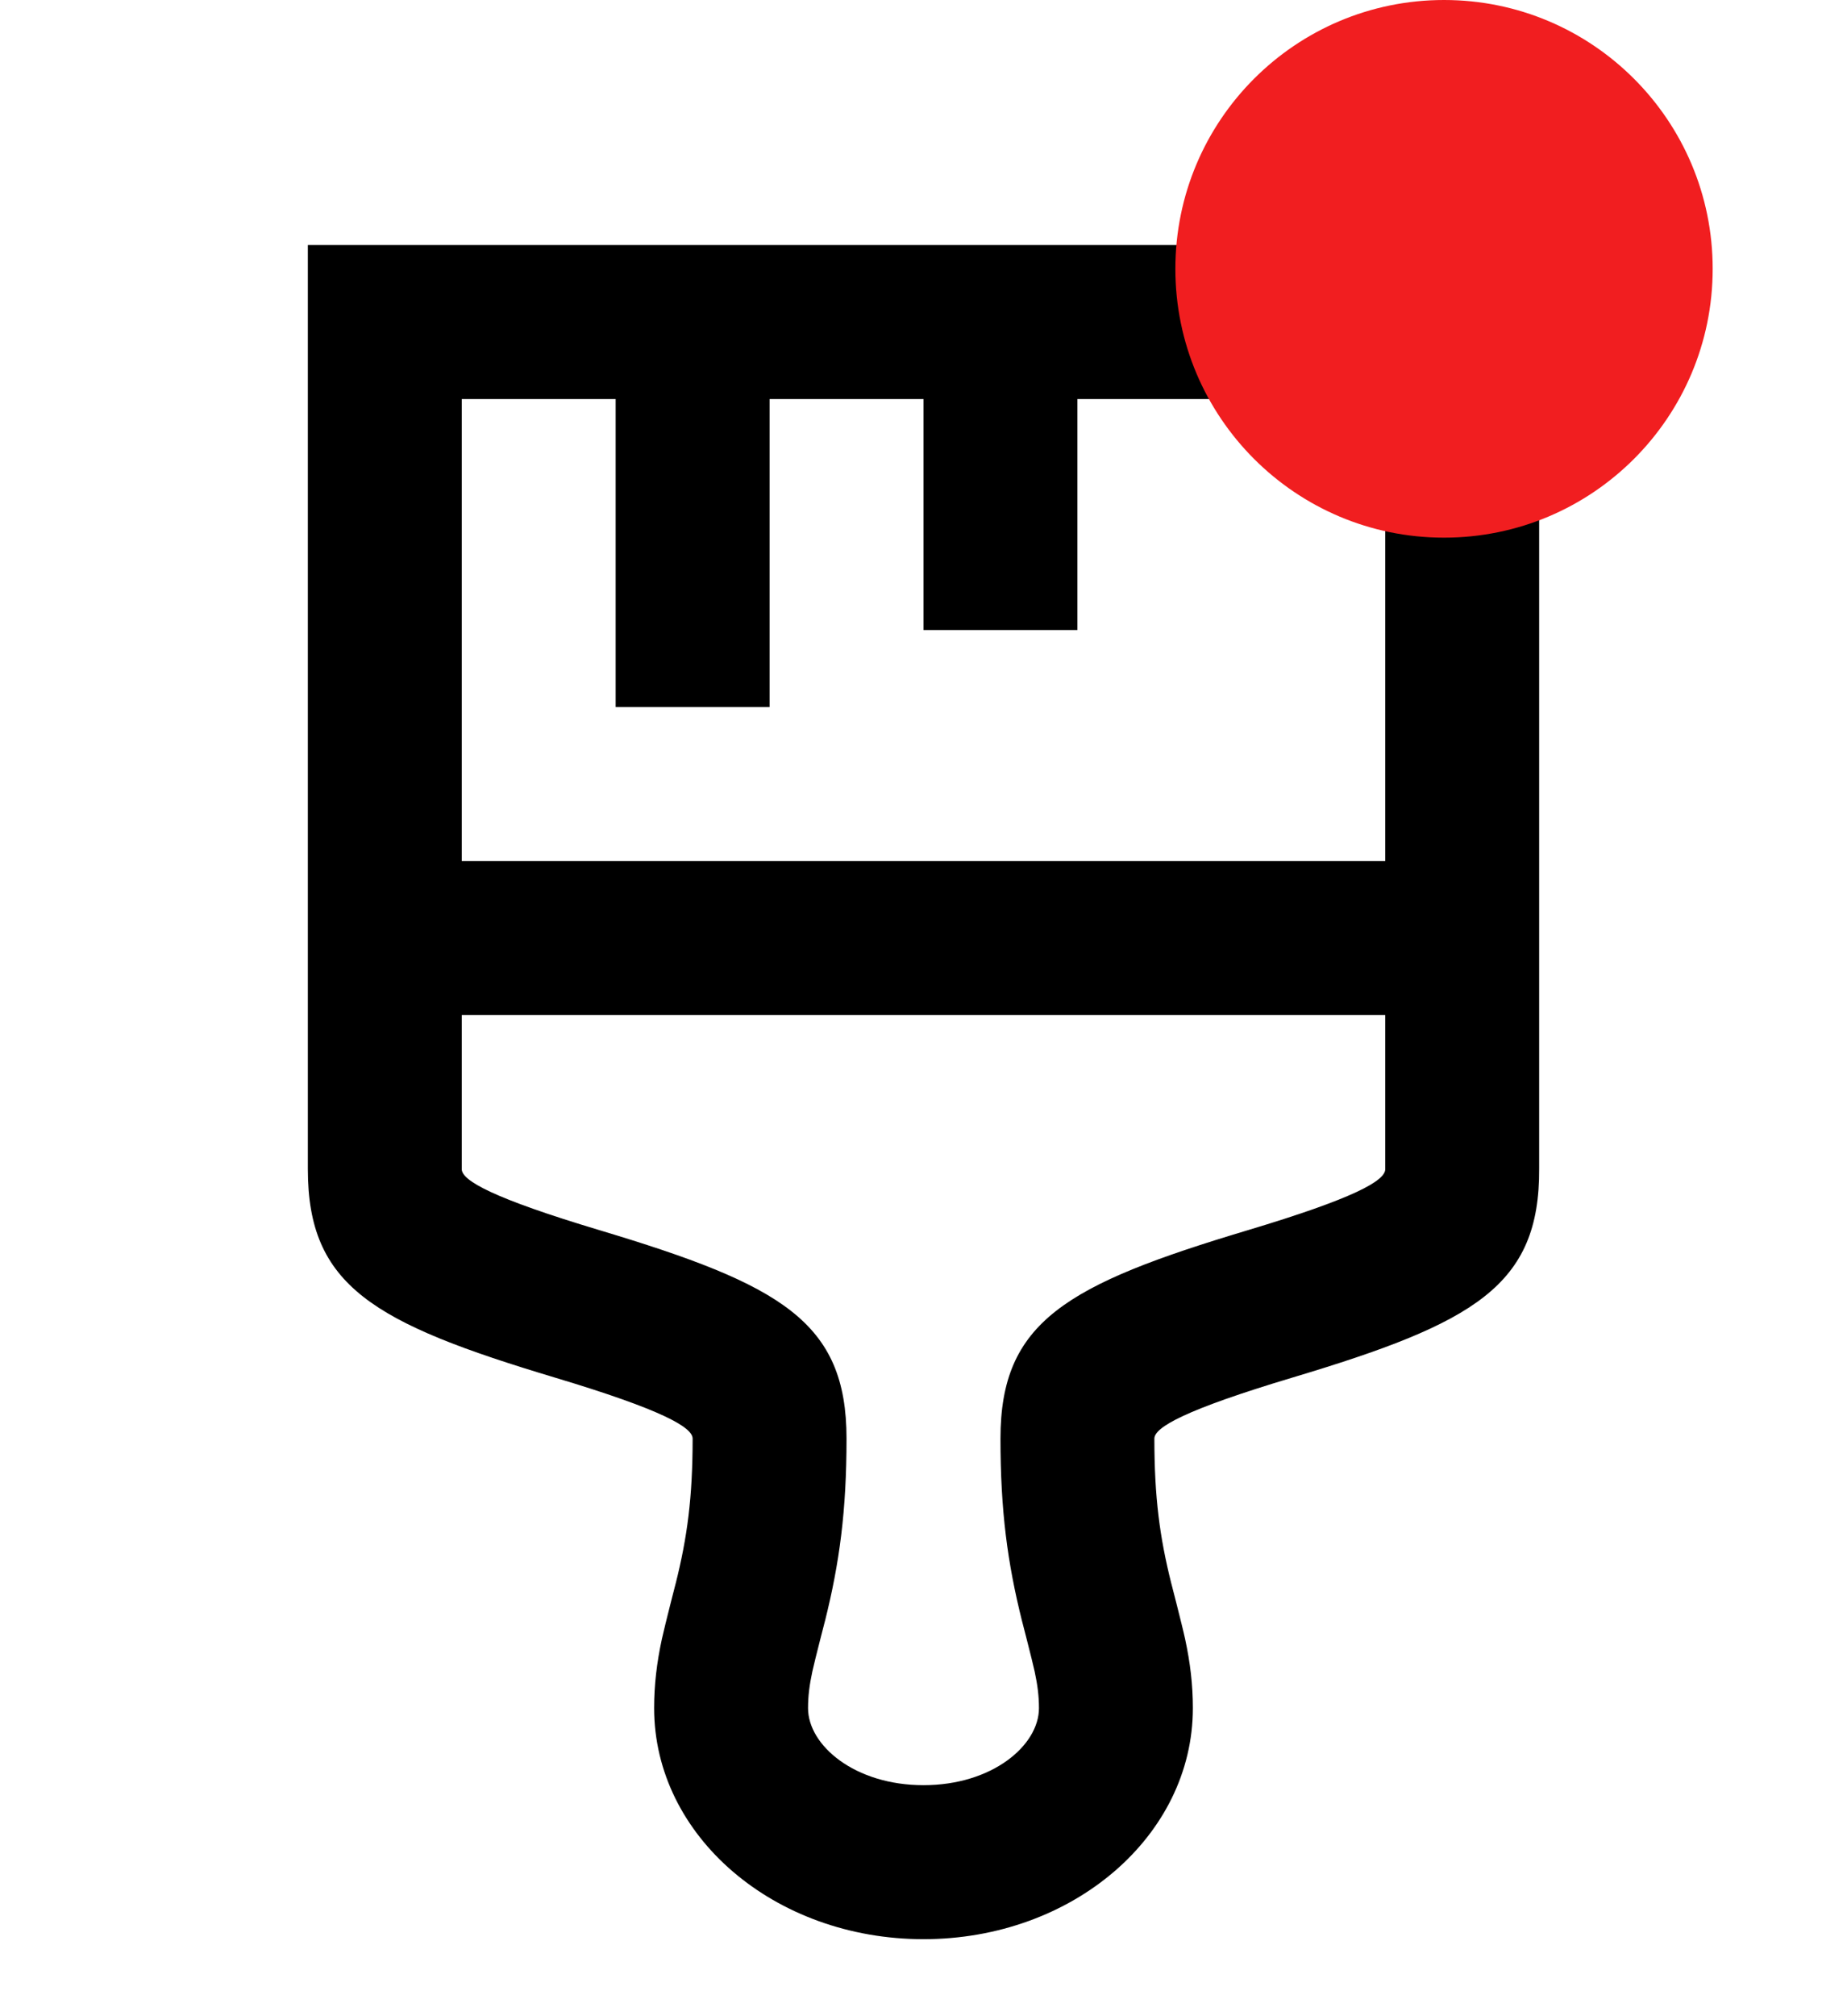
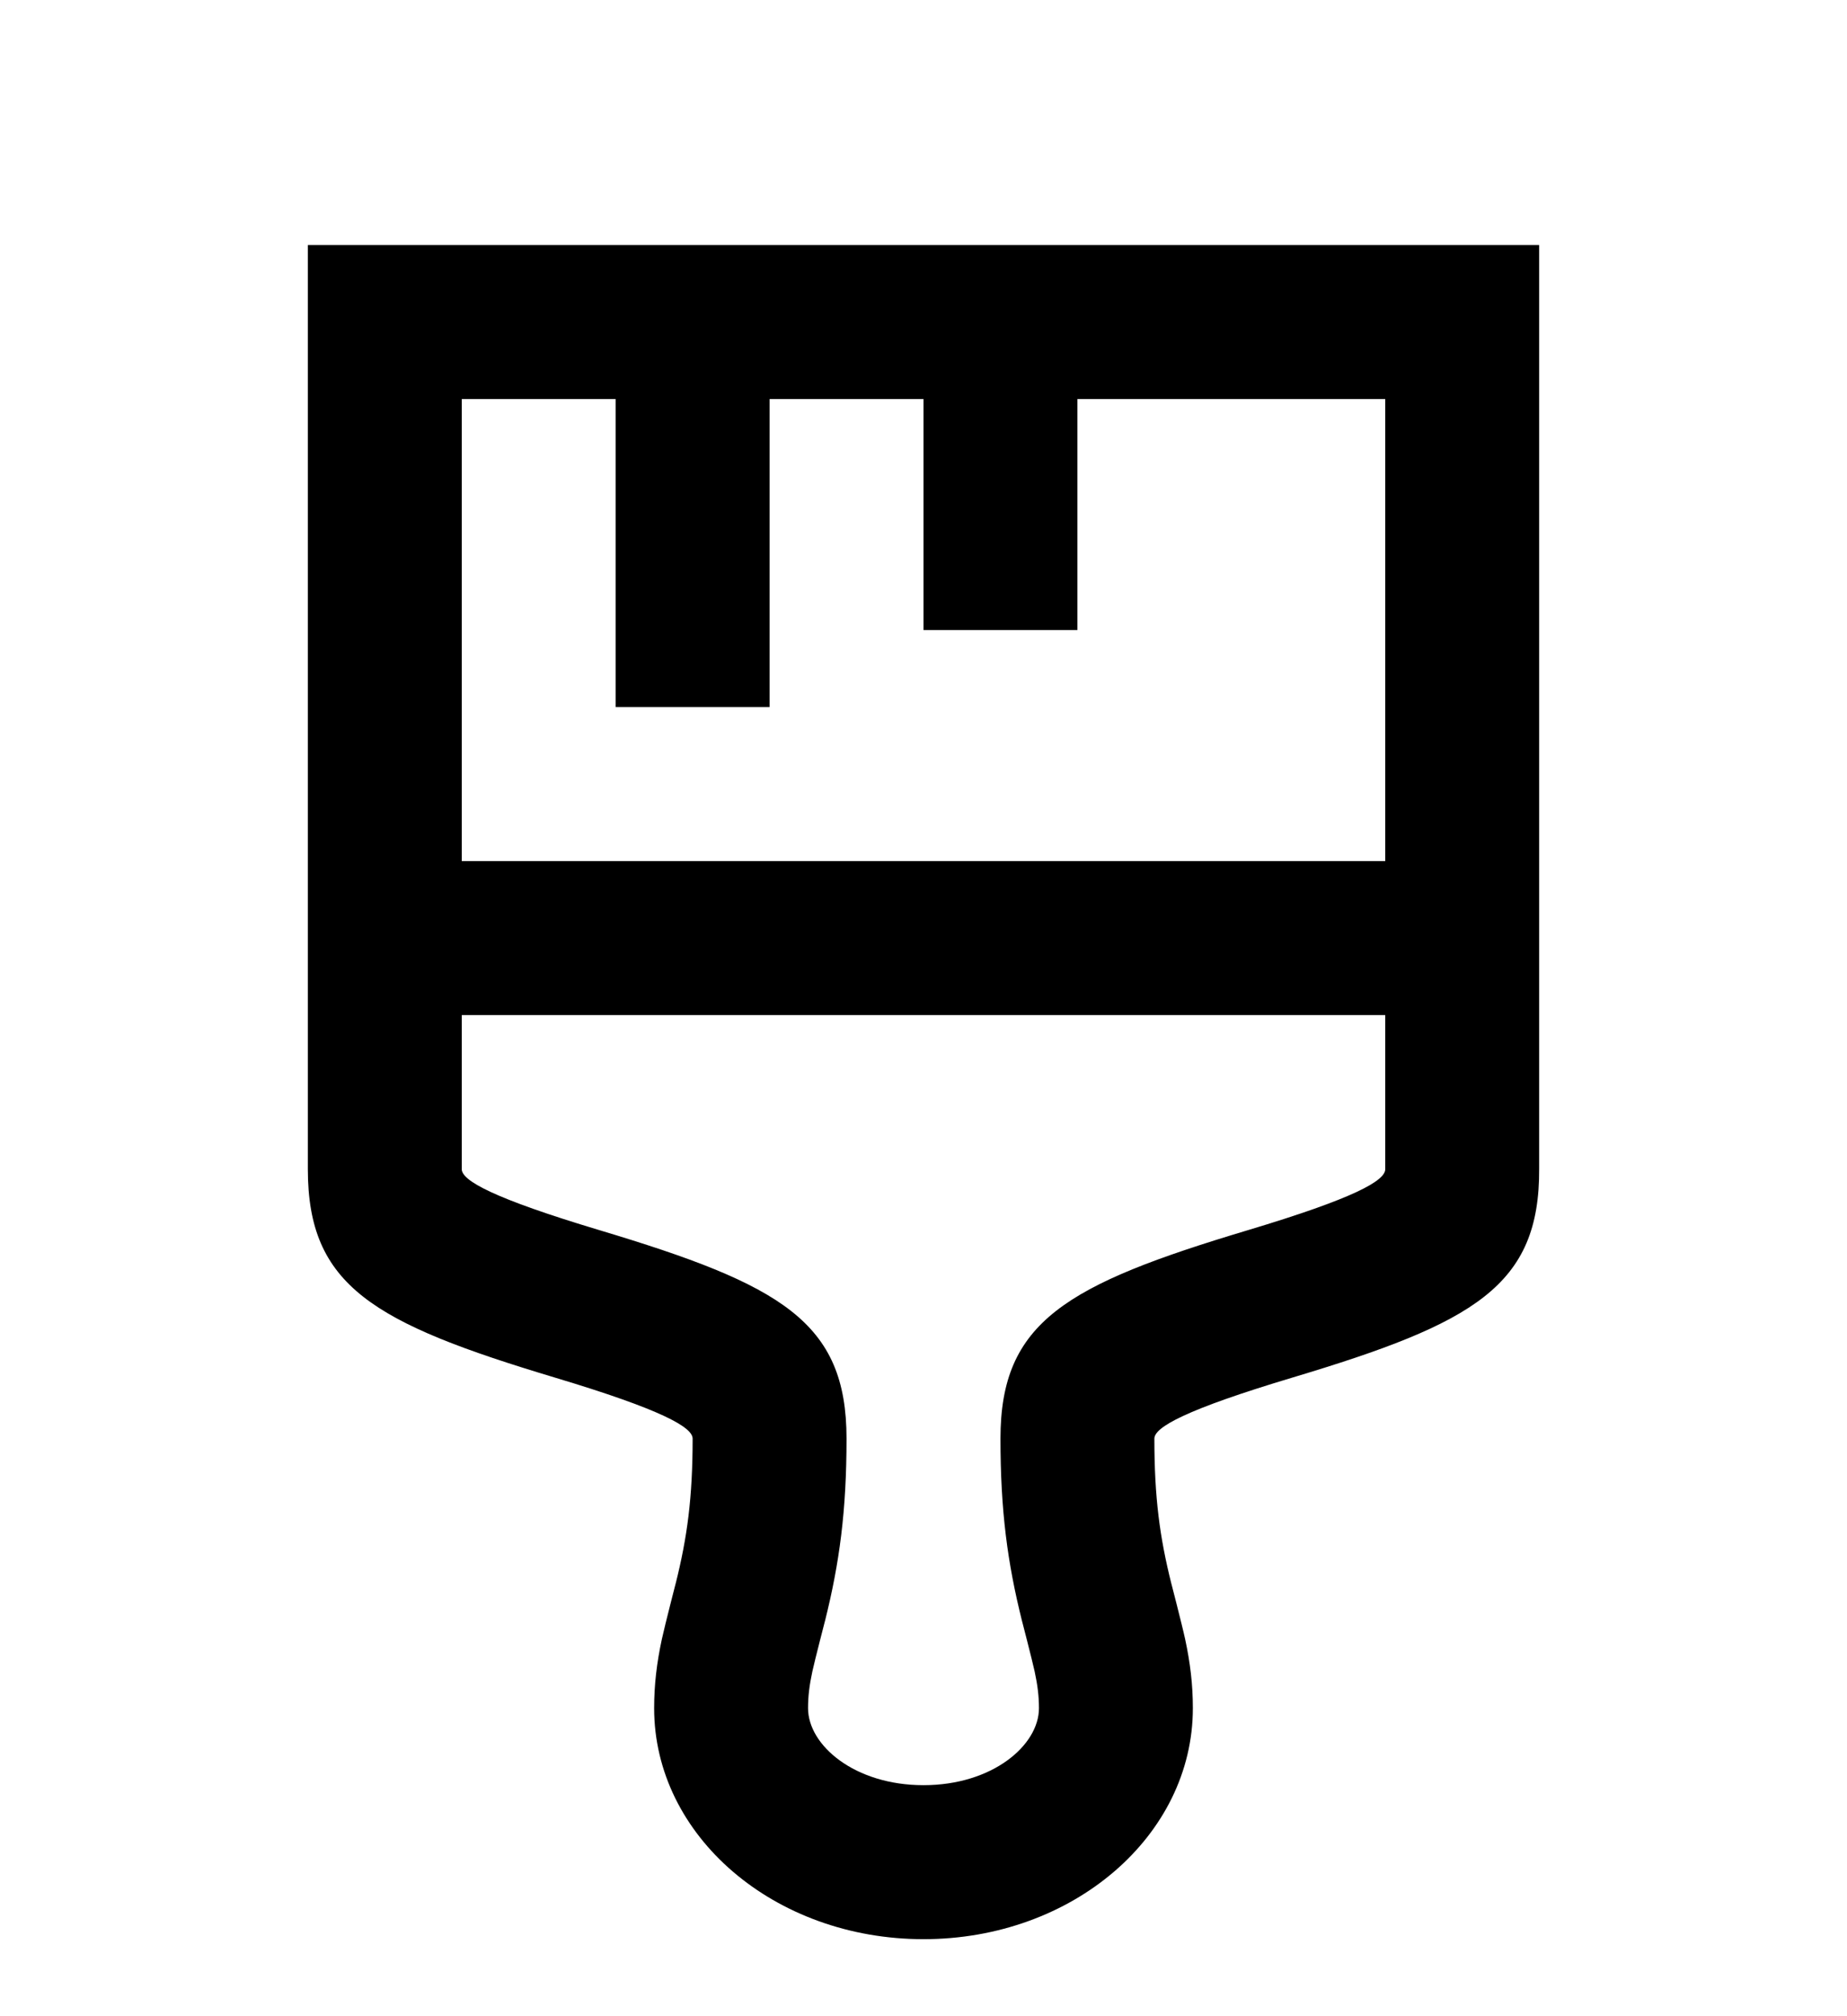
<svg xmlns="http://www.w3.org/2000/svg" width="55" height="60" viewBox="0 0 55 60" fill="none">
  <g id="24 / basic / brush">
    <path id="icon" fill-rule="evenodd" clip-rule="evenodd" d="M45.833 7.292V25.625H45.833L45.833 27.917L45.833 30.208L45.833 34.778C45.853 38.267 43.907 39.371 38.48 40.997C35.299 41.95 34.375 42.474 34.375 42.812C34.375 44.572 34.536 45.753 34.88 47.126C34.813 46.861 35.205 48.374 35.291 48.778C35.443 49.487 35.521 50.133 35.521 50.833C35.521 54.639 31.941 57.708 27.5 57.708C23.059 57.708 19.479 54.639 19.479 50.833C19.479 50.133 19.557 49.487 19.709 48.778C19.796 48.374 20.187 46.861 20.12 47.126C20.464 45.753 20.625 44.572 20.625 42.812C20.625 42.472 19.703 41.949 16.529 40.997C11.109 39.371 9.167 38.27 9.167 34.792V30.208V25.625V7.292H45.833ZM29.623 30.208H41.25L41.25 34.792C41.252 35.136 40.334 35.657 37.165 36.607L37.155 36.61C31.738 38.233 29.792 39.335 29.792 42.812C29.792 44.968 30.003 46.518 30.433 48.238C30.392 48.074 30.747 49.445 30.809 49.738C30.898 50.15 30.938 50.48 30.938 50.833C30.938 51.938 29.553 53.125 27.5 53.125C25.448 53.125 24.062 51.938 24.062 50.833C24.062 50.48 24.102 50.15 24.191 49.738C24.253 49.445 24.608 48.074 24.567 48.238C24.997 46.518 25.208 44.968 25.208 42.812C25.208 39.334 23.266 38.233 17.846 36.607C14.672 35.655 13.75 35.132 13.75 34.792V30.208H29.623ZM13.75 25.625V11.875H18.333V21.042H22.917V11.875H27.5V18.75H32.083V11.875H41.25V25.625H13.75Z" fill="black" />
-     <circle id="Ellipse 12" cx="43" cy="8" r="8" fill="#F11E20" />
  </g>
</svg>